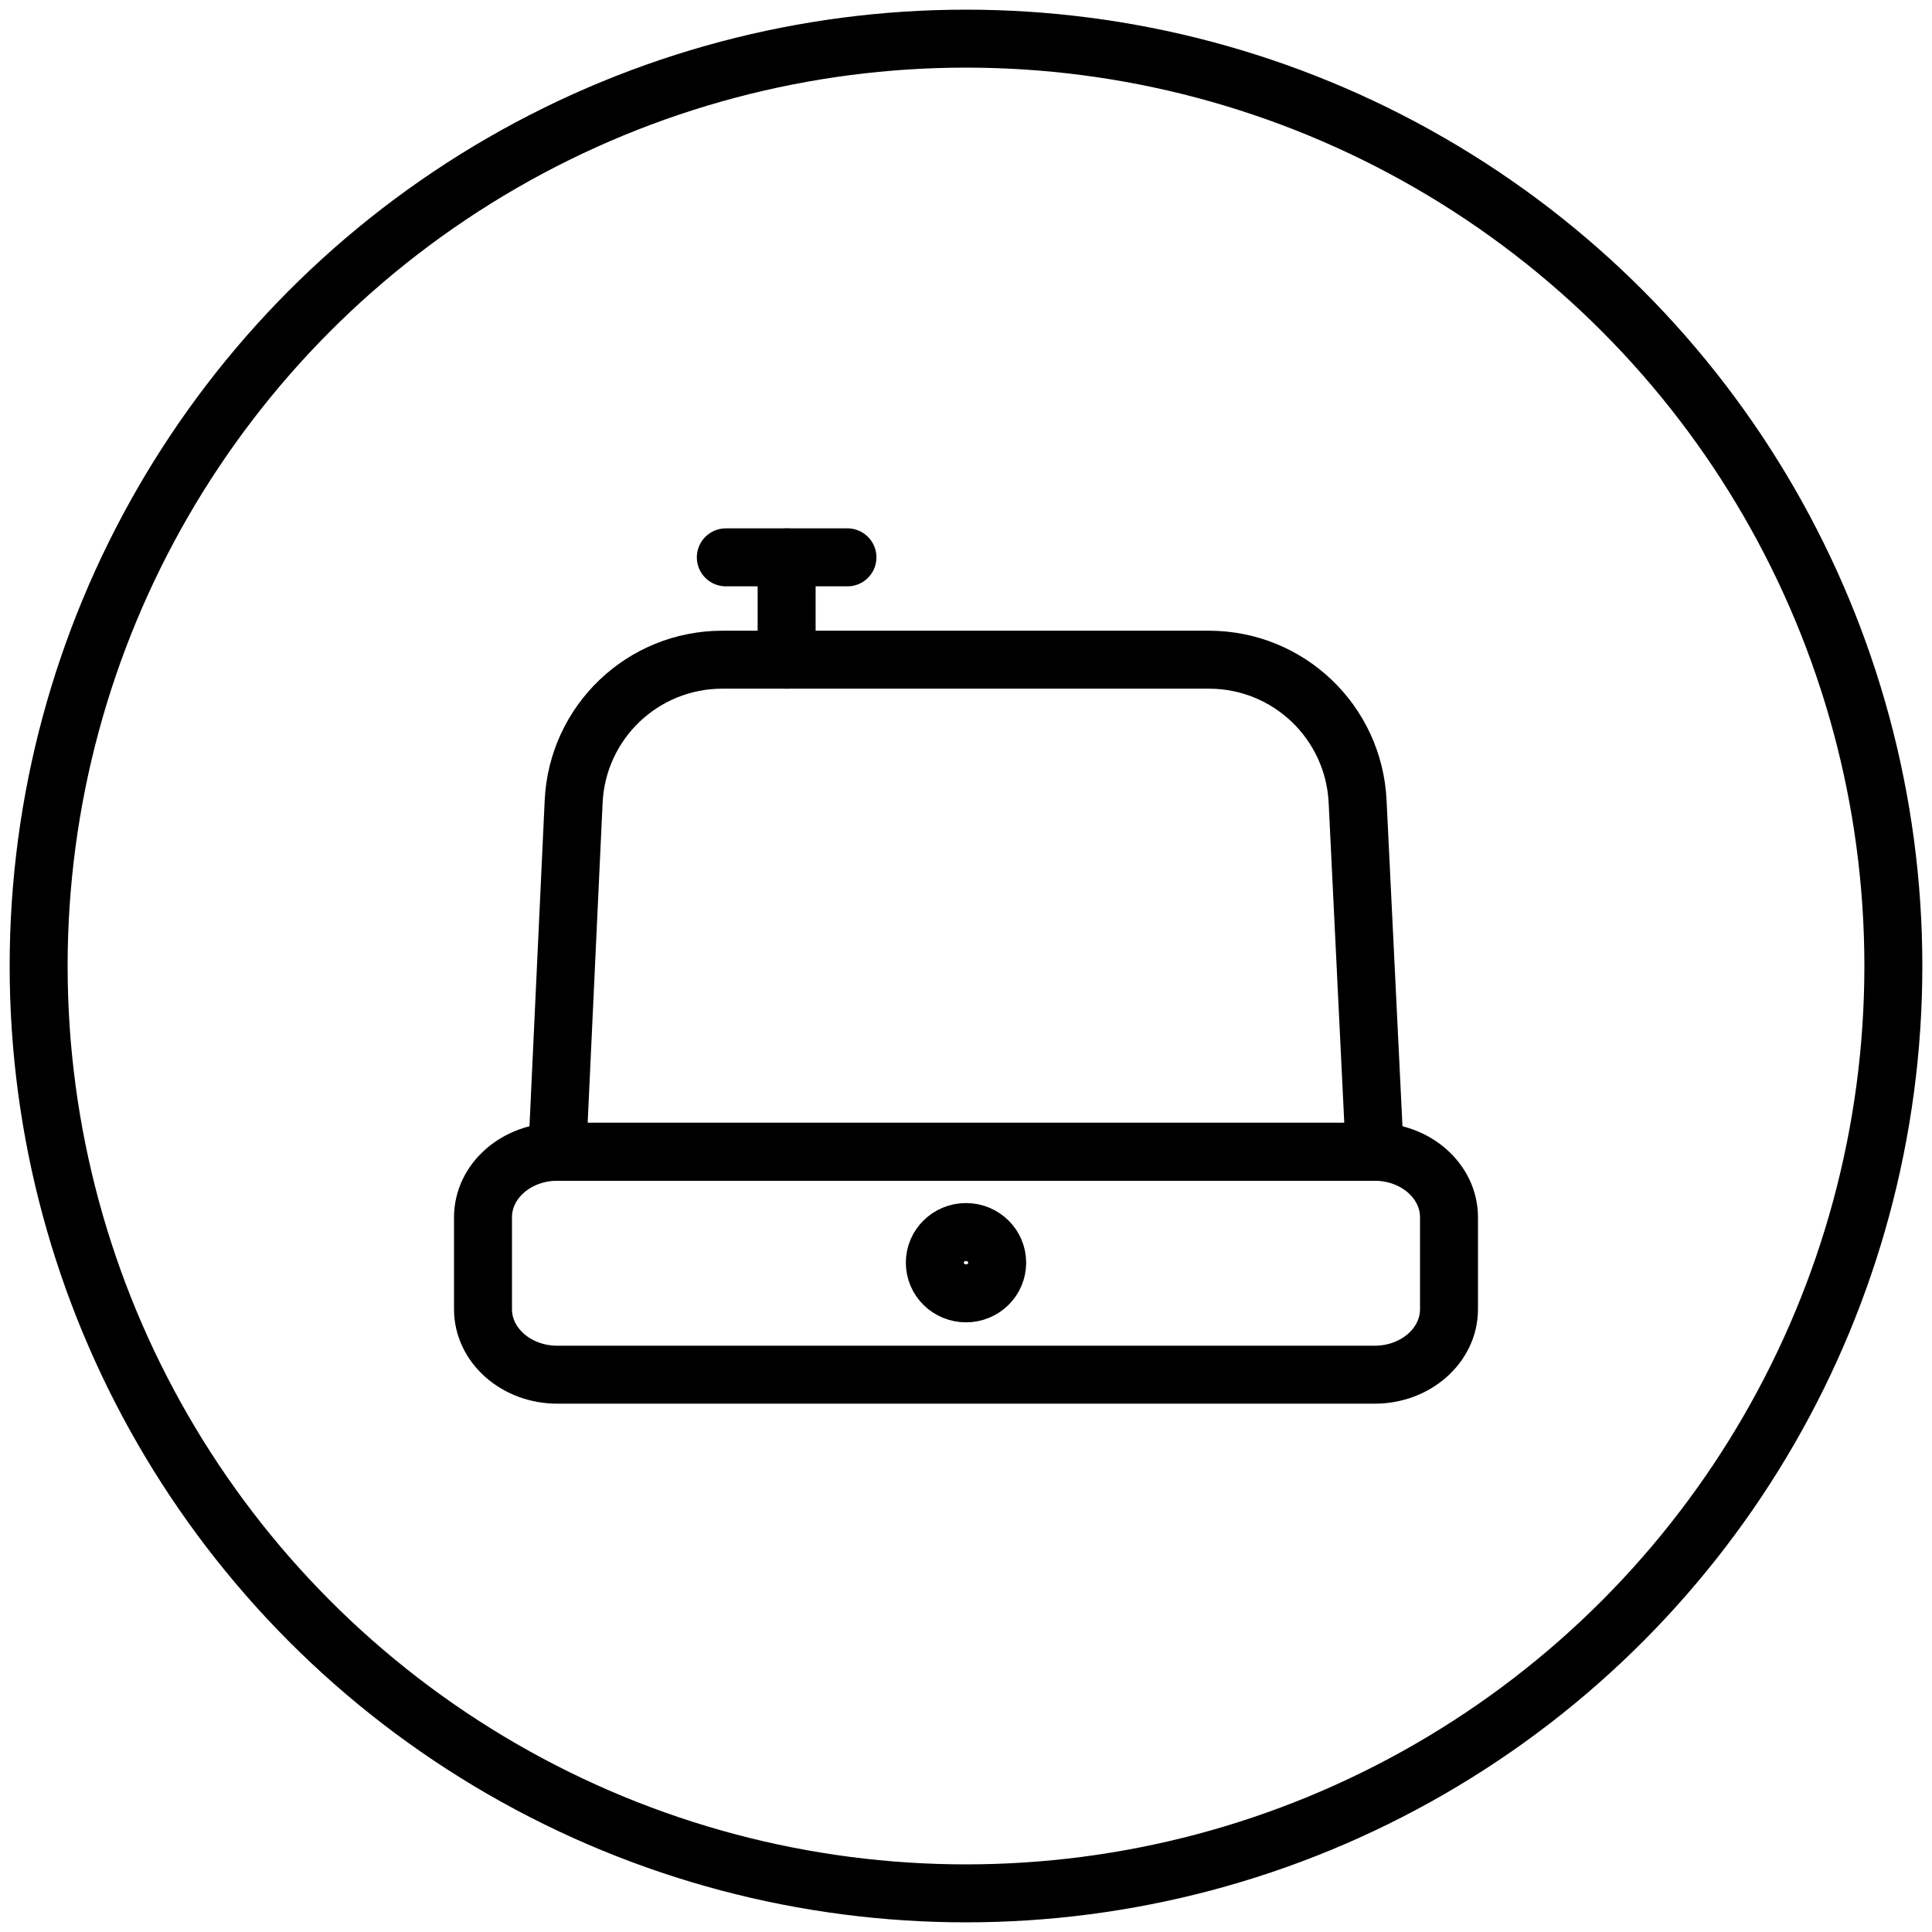
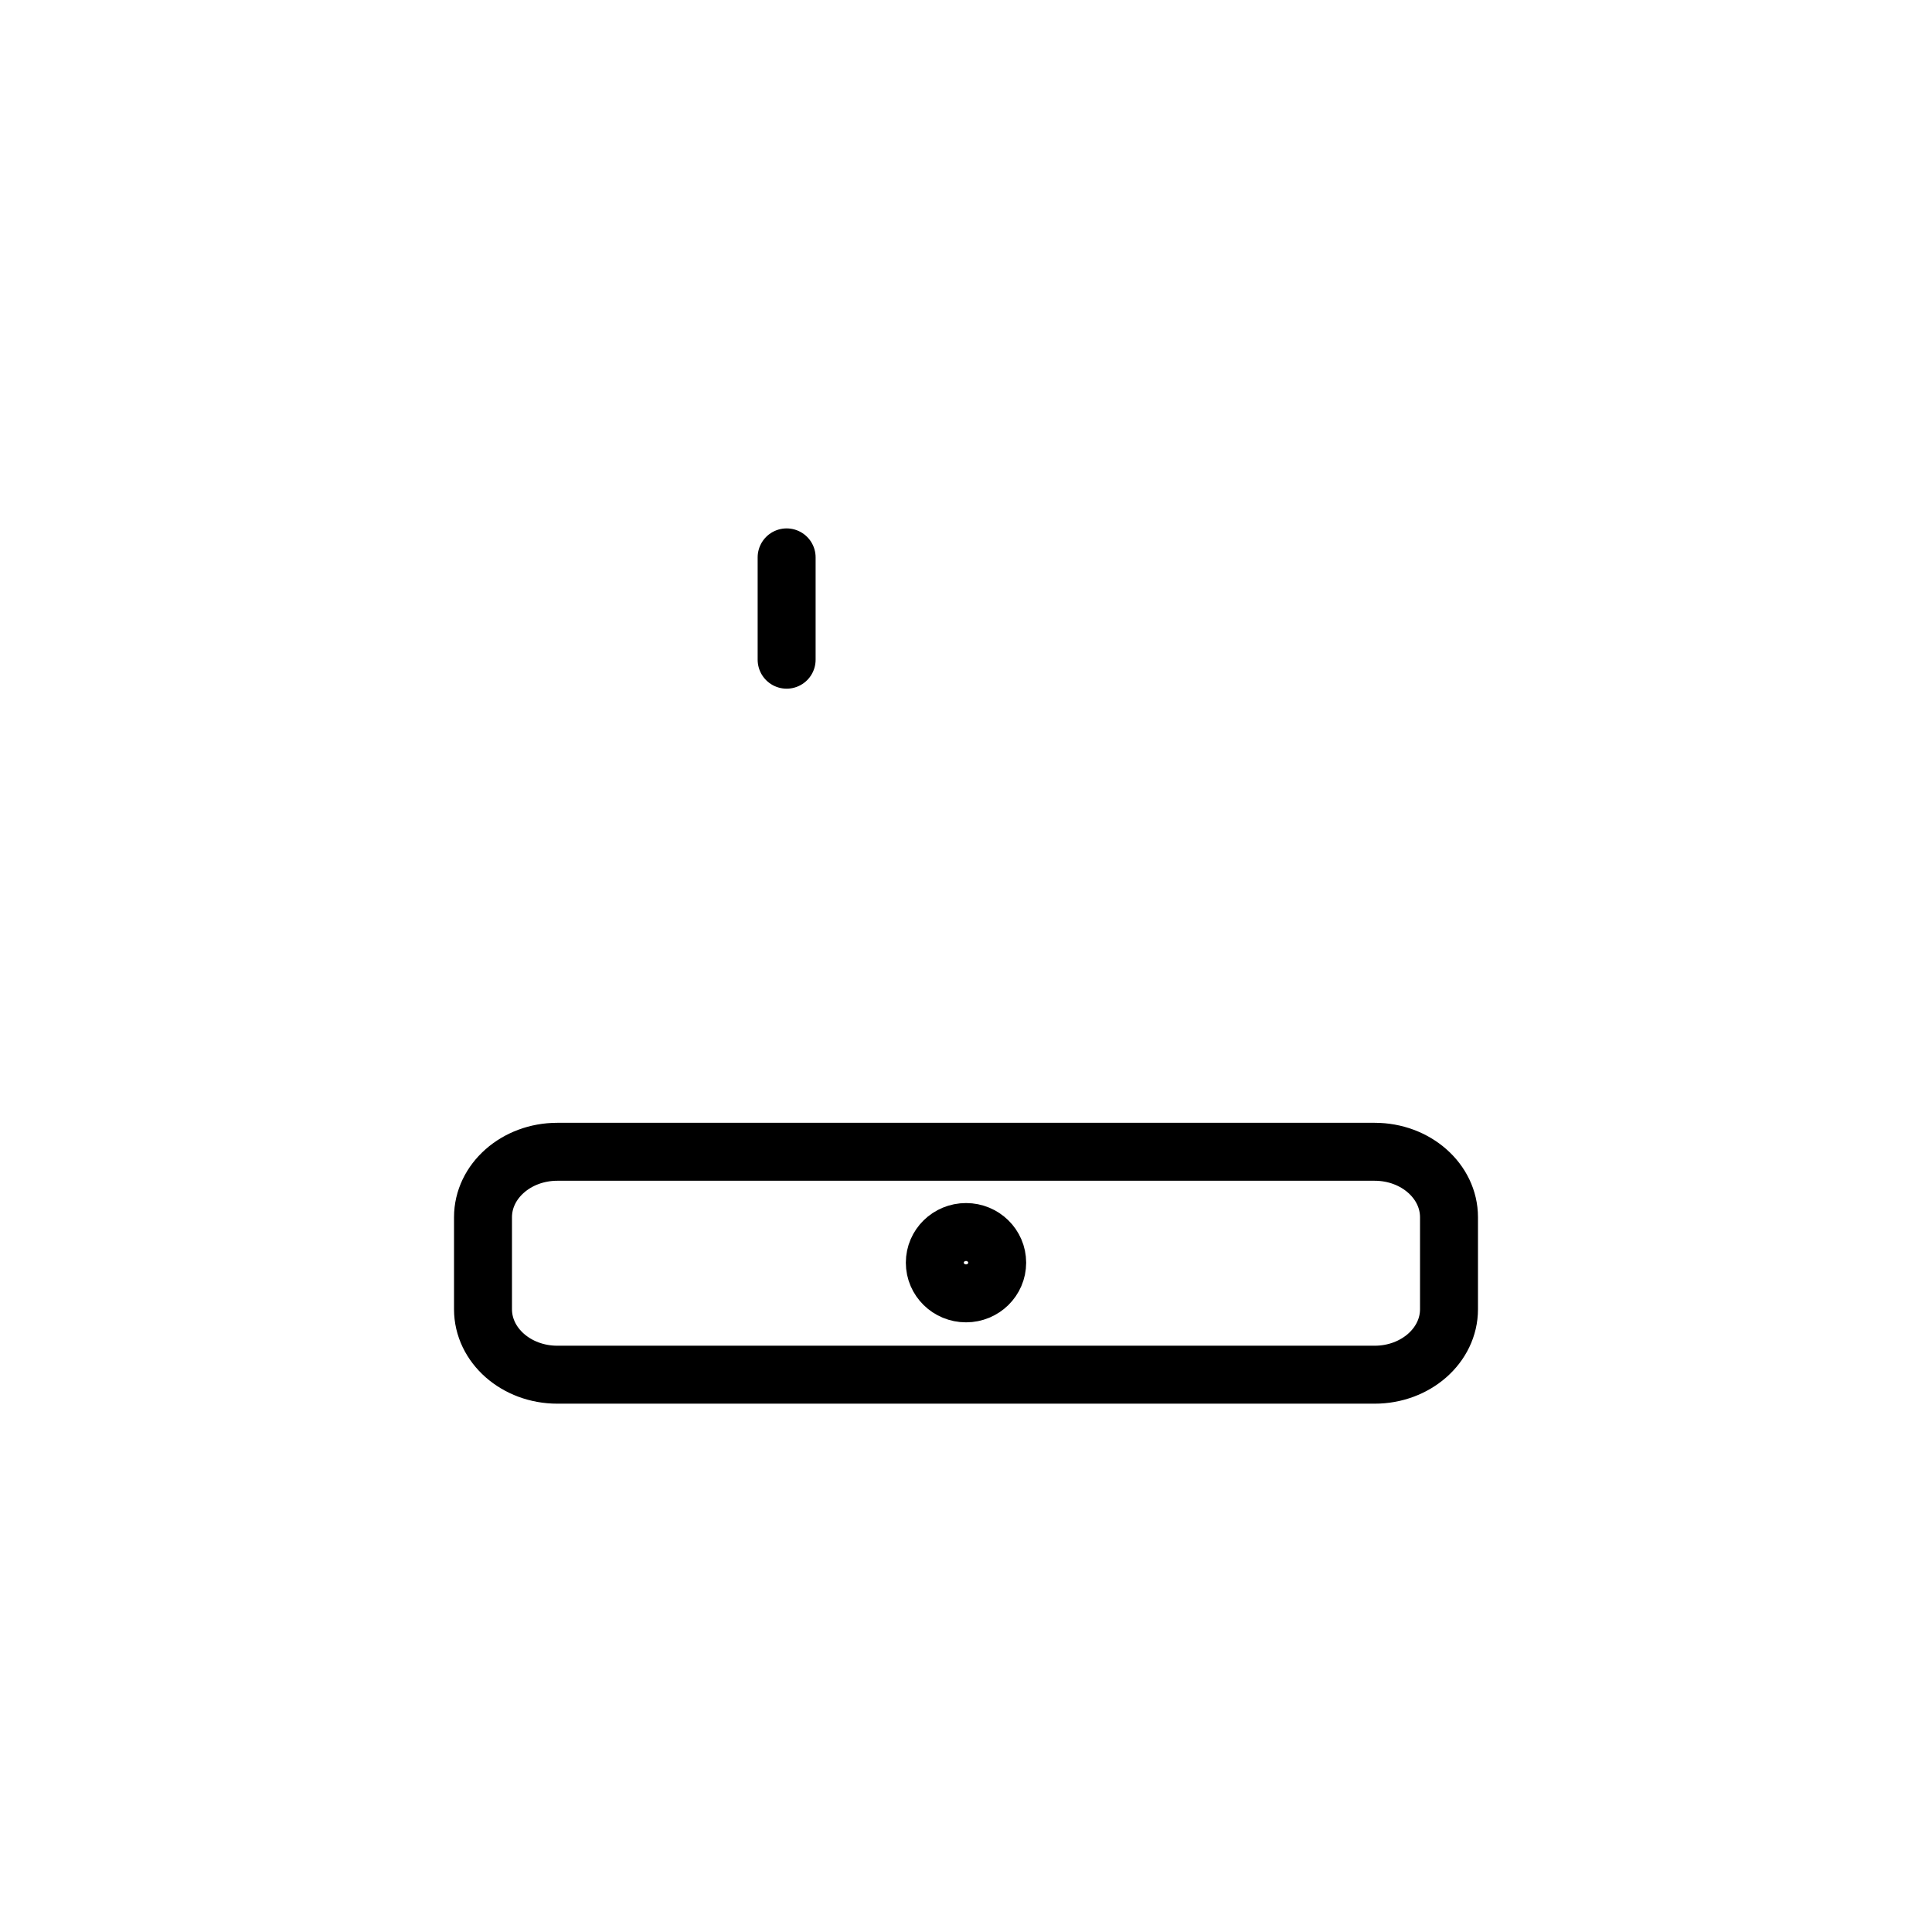
<svg xmlns="http://www.w3.org/2000/svg" width="50px" height="50px" viewBox="0 0 50 50" version="1.1">
  <title>teller.ink.icon</title>
  <g id="Cover-page" stroke="none" stroke-width="1" fill="none" fill-rule="evenodd" stroke-linecap="round" stroke-linejoin="round">
    <g id="UC3---Easy-Smart" transform="translate(-458, -817)" stroke="#000000" stroke-width="1.5">
      <g id="teller.ink.icon" transform="translate(459, 818)">
-         <circle id="outline" cx="24" cy="24" r="24" />
        <g id="icon" transform="translate(11.5, 12.462)">
          <g transform="translate(0, -0)">
-             <path d="M23.077,16.346 L1.923,16.346 L2.346,7.284 C2.442,5.226 4.135,3.611 6.192,3.611 L18.788,3.611 C20.846,3.611 22.538,5.226 22.635,7.284 L23.077,16.346 Z" id="Stroke-1" />
            <path d="M1.923,16.346 L23.077,16.346 C24.138,16.346 25,17.105 25,18.04 L25,20.421 C25,21.356 24.138,22.115 23.077,22.115 L1.923,22.115 C0.862,22.115 0,21.356 0,20.421 L0,18.04 C0,17.105 0.862,16.346 1.923,16.346 Z" id="Stroke-3" />
            <path d="M13.307,19.216 C13.307,19.656 12.945,20.01 12.501,20.01 C12.055,20.01 11.693,19.656 11.693,19.216 C11.693,18.777 12.055,18.423 12.501,18.423 C12.945,18.423 13.307,18.777 13.307,19.216 Z" id="Stroke-5" />
            <line x1="7.858" y1="3.611" x2="7.858" y2="0.963" id="Stroke-7" />
-             <line x1="6.284" y1="0.962" x2="9.432" y2="0.962" id="Stroke-9" />
          </g>
        </g>
      </g>
    </g>
  </g>
</svg>